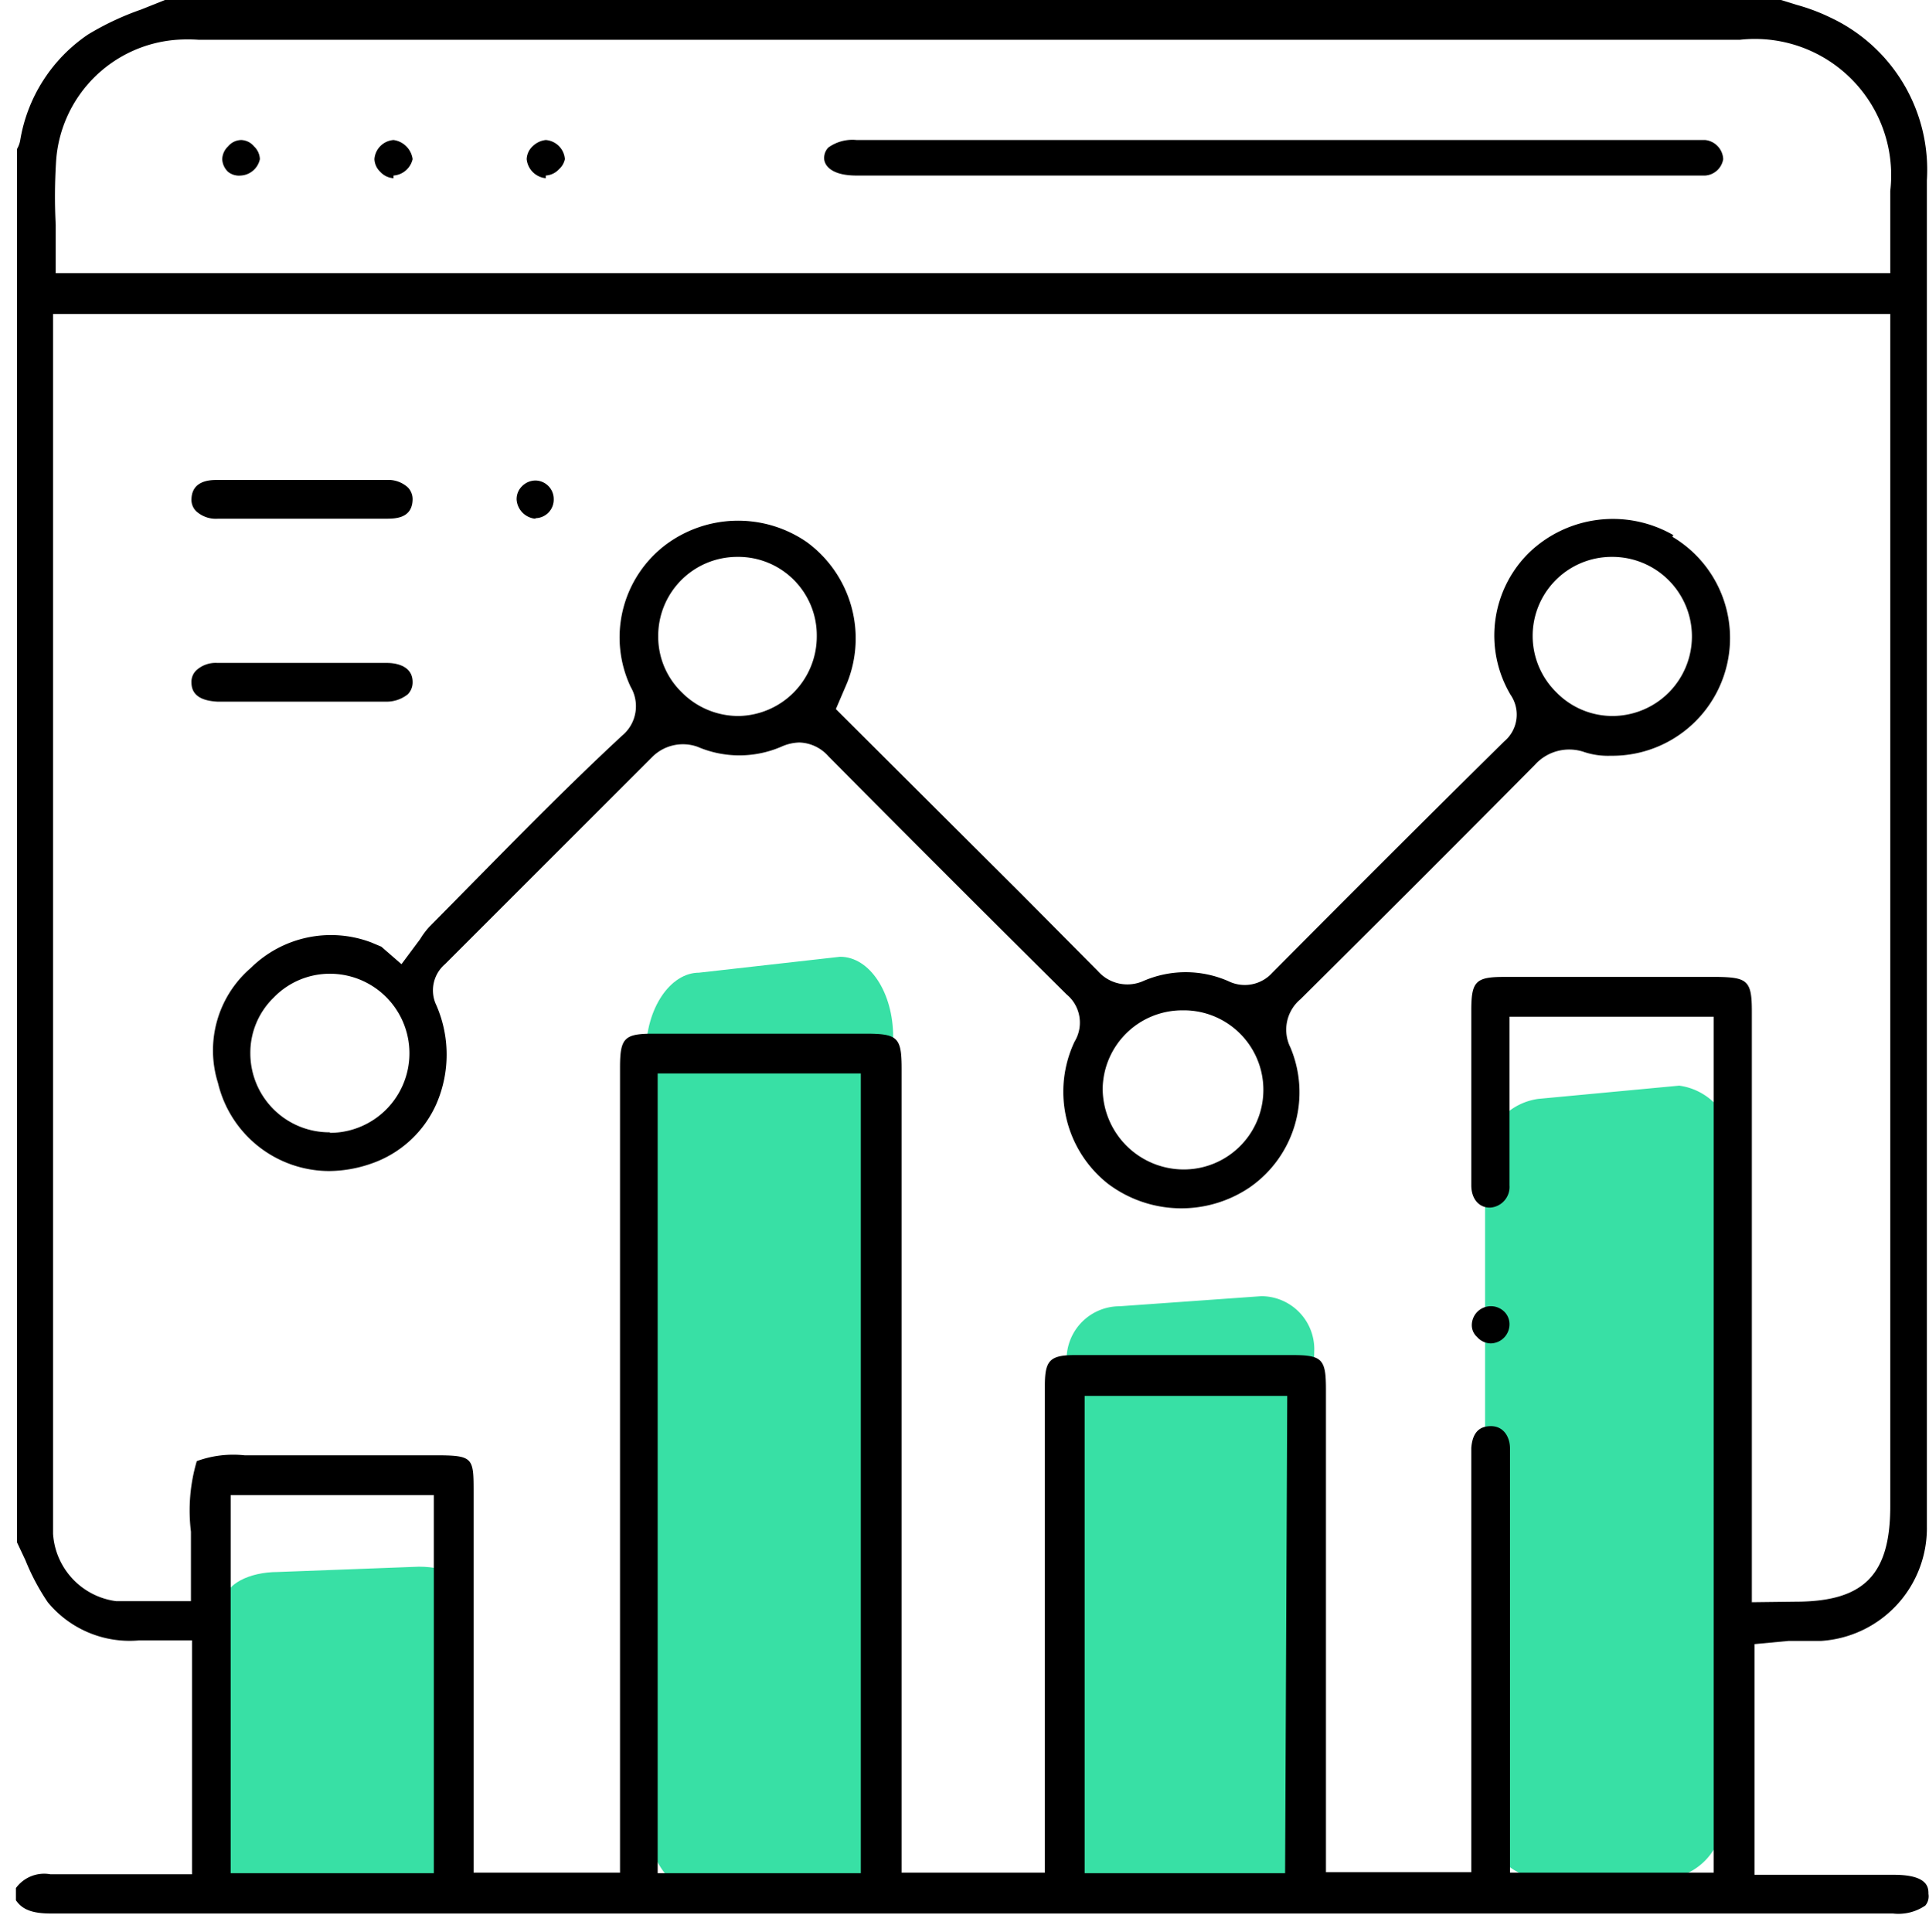
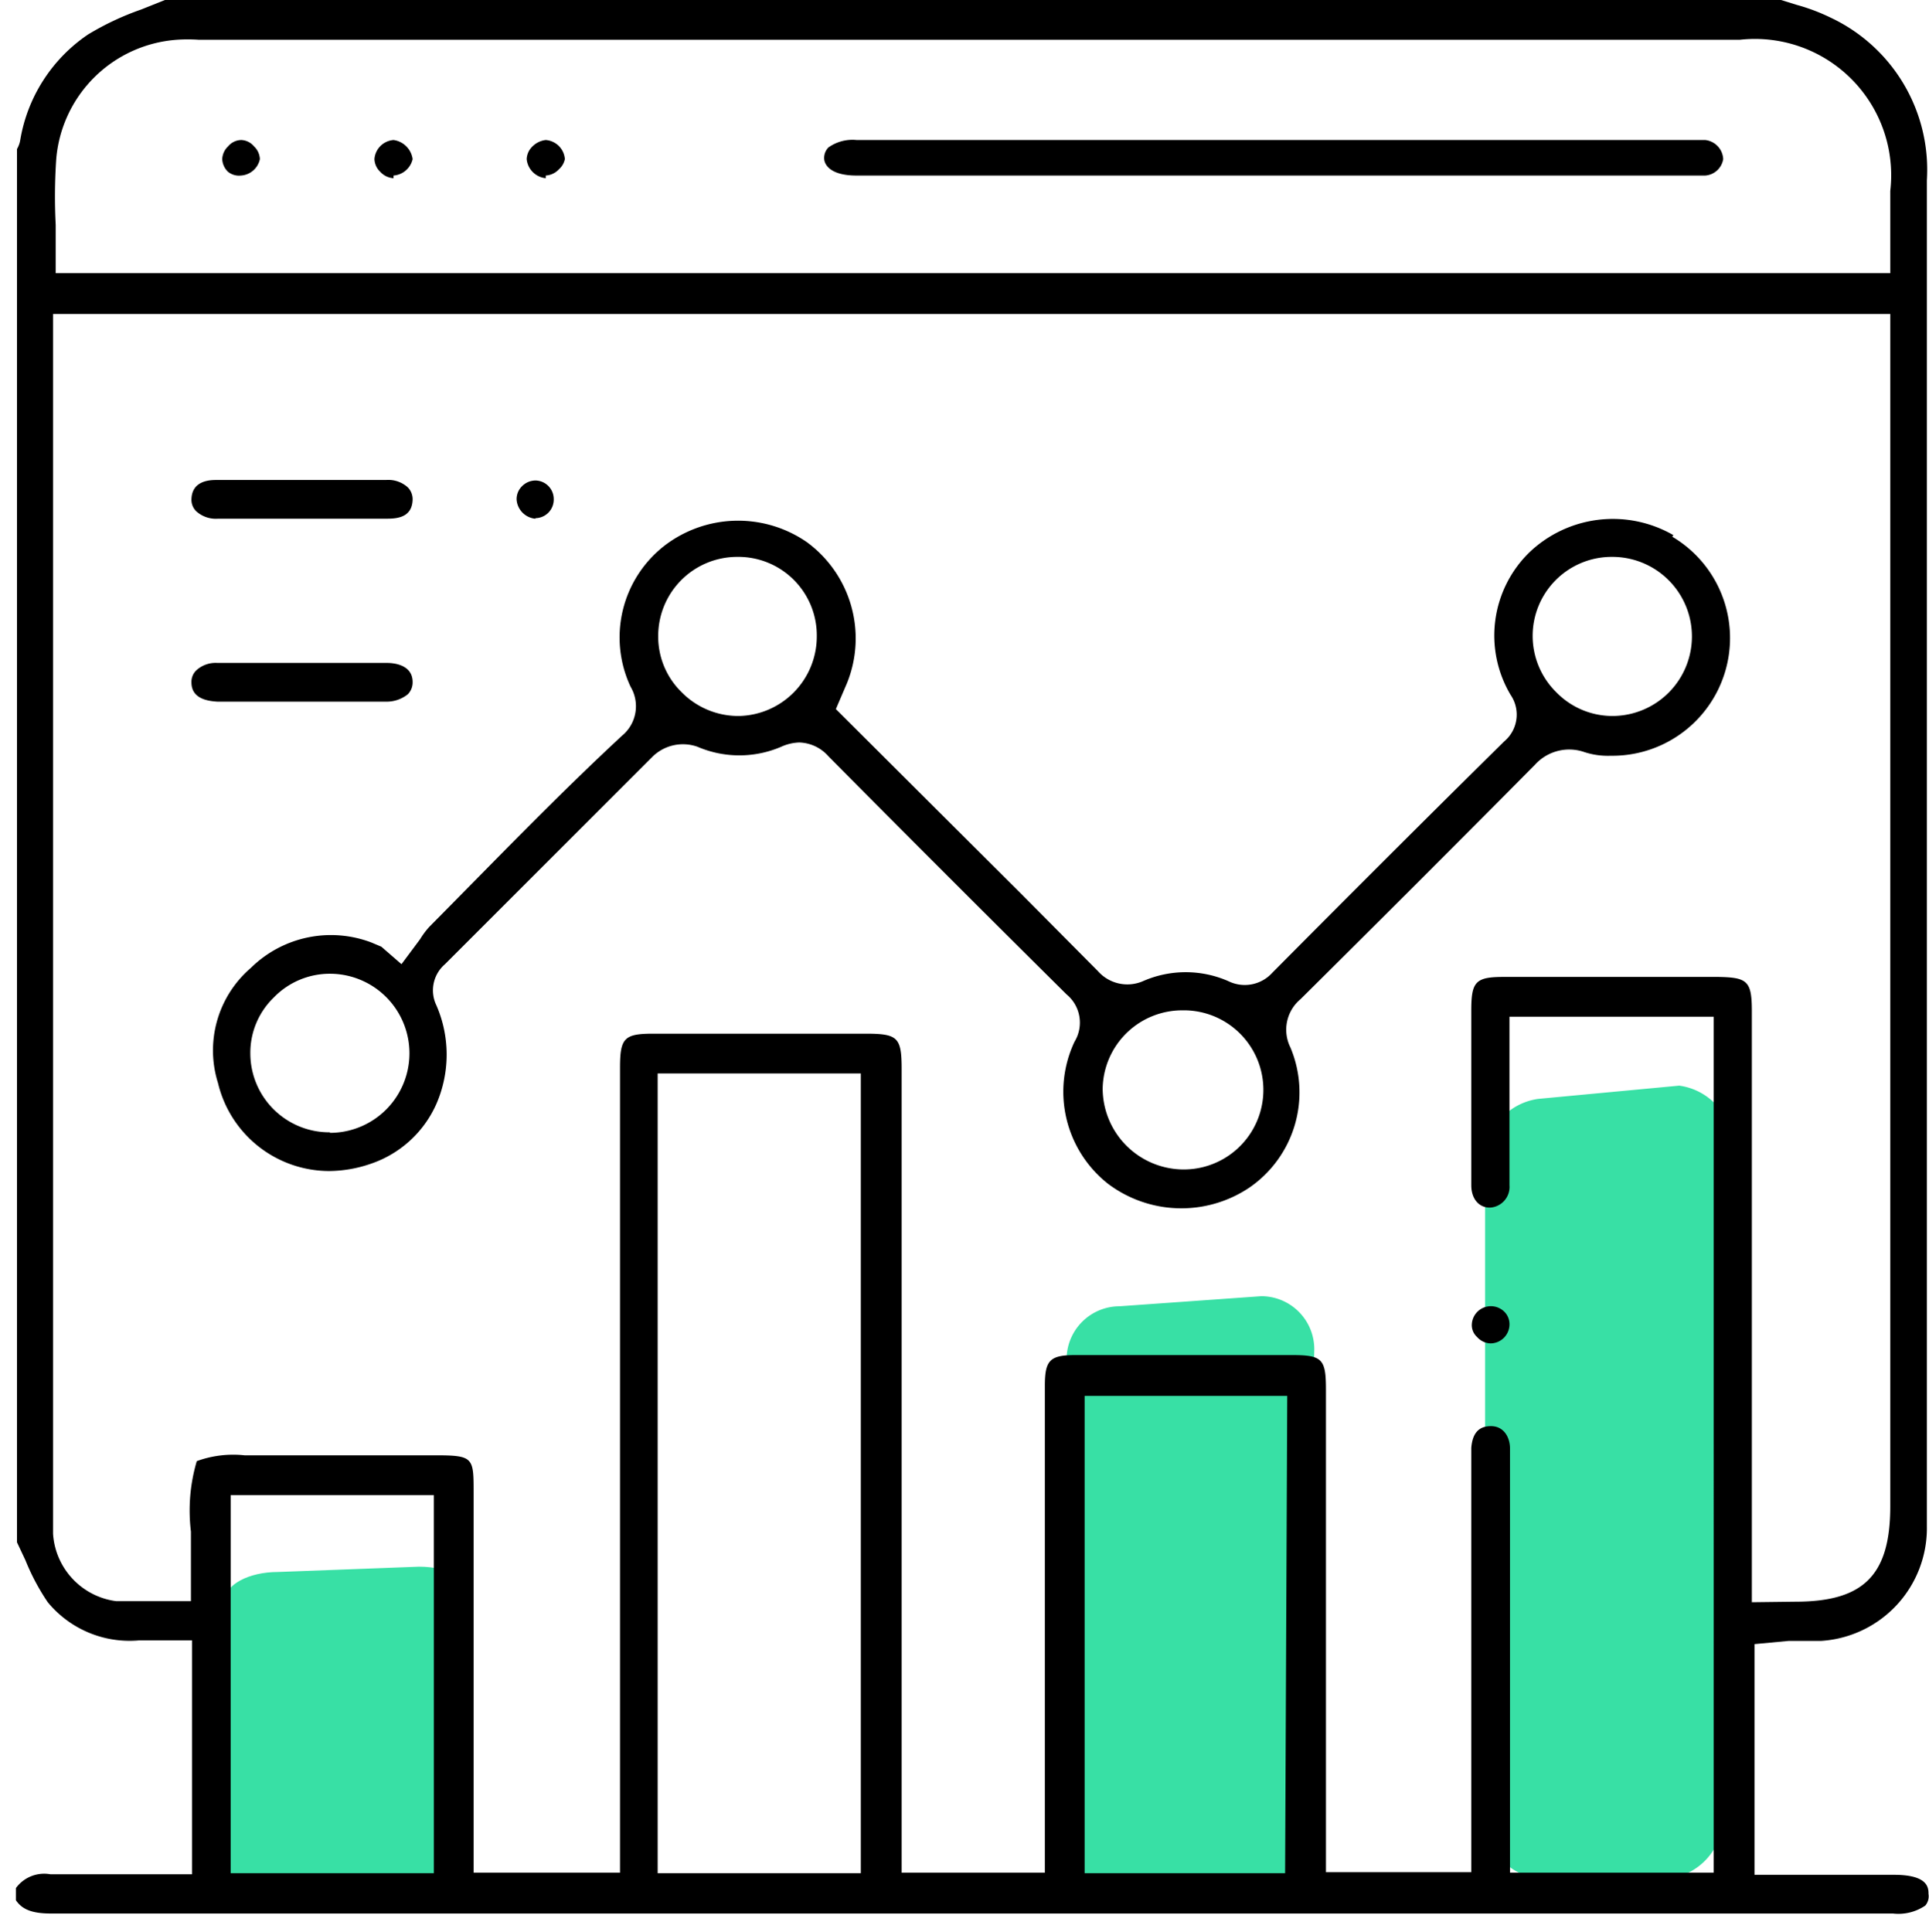
<svg xmlns="http://www.w3.org/2000/svg" width="36.37" height="36.43" viewBox="0 0 36.37 36.43">
  <defs>
    <style>.cls-1{fill:#38e0a5;}.cls-2,.cls-3{fill:none;}.cls-3{stroke:#000;stroke-linecap:round;stroke-linejoin:round;stroke-width:0;}</style>
  </defs>
  <g id="Layer_2" data-name="Layer 2">
    <g id="Capa_1" data-name="Capa 1">
      <path class="cls-1" d="M7.72,35.8H5.24c-.56,0-1-.24-1-.54V30.18c0-.3.45-.54,1-.54l2.66-.1c.56,0,1,.24,1,.53l-.18,5.19C8.73,35.56,8.27,35.8,7.72,35.8Z" />
-       <path class="cls-1" d="M15.65,35.67H13.18c-.56,0-1-.67-1-1.5V19.84c0-.83.46-1.5,1-1.5l2.66-.3c.56,0,1,.68,1,1.51l-.19,14.62C16.66,35,16.21,35.67,15.65,35.67Z" />
      <path class="cls-1" d="M23.59,35.74H21.11a1,1,0,0,1-1-1V25.63a1,1,0,0,1,1-1l2.67-.19a1,1,0,0,1,1,1l-.19,9.33A1,1,0,0,1,23.59,35.74Z" />
      <path class="cls-1" d="M31.47,35.42H29a1.16,1.16,0,0,1-1-1.27V22a1.17,1.17,0,0,1,1-1.28l2.66-.25a1.16,1.16,0,0,1,1,1.27l-.18,12.4A1.17,1.17,0,0,1,31.47,35.42Z" />
      <path class="cls-2" d="M6.25,18.36h0a1.47,1.47,0,0,0-1.06.45,1.45,1.45,0,0,0-.44,1.06,1.49,1.49,0,0,0,1.5,1.48,1.5,1.5,0,0,0,0-3Zm0,.36Z" />
      <rect class="cls-2" x="20.45" y="26.32" width="3.83" height="9" />
-       <path class="cls-2" d="M13.91,10.5h0A1.49,1.49,0,0,0,12.41,12a1.46,1.46,0,0,0,.44,1.06,1.5,1.5,0,0,0,1.09.45h0A1.5,1.5,0,0,0,15.4,12,1.48,1.48,0,0,0,13.91,10.5Zm0,.35Z" />
      <path class="cls-2" d="M1.05,4.79v.36H35.64V3.58A2.57,2.57,0,0,0,32.8.73h-29a3,3,0,0,0-.42,0A2.46,2.46,0,0,0,1.06,3,10.46,10.46,0,0,0,1,4.24C1,4.42,1.05,4.6,1.05,4.79ZM15.62,2.73a.78.78,0,0,1,.53-.14h16a.38.38,0,0,1,.34.36.37.37,0,0,1-.34.35h-16c-.61,0-.61-.27-.61-.36A.28.28,0,0,1,15.62,2.73Zm-5.33.58A.4.4,0,0,1,9.93,3,.35.35,0,0,1,10,2.71a.42.42,0,0,1,.25-.12.39.39,0,0,1,.36.36.35.35,0,0,1-.11.24.37.37,0,0,1-.25.12m-2.87,0a.37.37,0,0,1-.25-.12A.35.35,0,0,1,7.06,3a.39.39,0,0,1,.36-.36A.42.42,0,0,1,7.78,3a.4.4,0,0,1-.36.36M4.3,2.71a.33.33,0,0,1,.25-.12.33.33,0,0,1,.24.12A.35.35,0,0,1,4.9,3a.39.39,0,0,1-.35.36h0a.33.33,0,0,1-.24-.12A.35.35,0,0,1,4.19,3,.35.35,0,0,1,4.3,2.71Z" />
      <rect class="cls-2" x="12.4" y="20.24" width="3.83" height="15.07" />
      <rect class="cls-2" x="4.35" y="28.19" width="3.83" height="7.13" />
      <path class="cls-2" d="M30.41,10.5h0a1.49,1.49,0,0,0-1.06,2.55,1.48,1.48,0,0,0,1.08.45,1.5,1.5,0,0,0,0-3Zm0,.35Z" />
-       <path class="cls-2" d="M35.64,28.4V5.92H1V28.59c0,.11,0,.22,0,.33a1.37,1.37,0,0,0,1.17,1.25l.41,0h1V28.87a3.28,3.28,0,0,1,.11-1.33,2,2,0,0,1,.9-.11H8.2c.69,0,.73,0,.73.71v7.16h2.72V20.14c0-.56.08-.64.63-.64h4c.61,0,.68.07.68.67V35.33H19.7V26.15c0-.48.09-.58.58-.58h4.09c.58,0,.65.07.65.65v9.1h2.72v-8c0-.25.16-.41.37-.41s.35.22.36.42v8h3.85V19.17H28.47v3.18a.39.39,0,0,1-.37.42c-.21,0-.35-.17-.35-.42,0-.82,0-1.64,0-2.46v-.84c0-.54.08-.62.61-.63h4.09c.55,0,.63.08.63.65V30.2h.78C35.14,30.2,35.64,29.7,35.64,28.4ZM28.1,25.33a.35.35,0,0,1-.25-.12.3.3,0,0,1-.1-.24.36.36,0,0,1,.62-.23.33.33,0,0,1,.09.24.36.36,0,0,1-.35.35m-18-15.55a.39.39,0,0,1-.35-.36.34.34,0,0,1,.1-.25.36.36,0,0,1,.26-.11.35.35,0,0,1,.34.35.35.35,0,0,1-.34.36m-6-.72H7.28a.55.55,0,0,1,.41.14.32.32,0,0,1,.09.23c0,.31-.33.36-.52.36H4.11a.55.55,0,0,1-.41-.14.3.3,0,0,1-.09-.23C3.62,9.08,4,9.05,4.09,9.05Zm-.48,3.82a.3.3,0,0,1,.09-.23.54.54,0,0,1,.4-.14H7.3c.14,0,.47,0,.48.36a.32.32,0,0,1-.09.23.64.64,0,0,1-.41.14H4.1C4,13.22,3.62,13.19,3.61,12.87Zm9,1.65Zm2.32-.15Zm17.68-1.86a2.24,2.24,0,0,1-2.18,1.71,1.43,1.43,0,0,1-.5-.07.87.87,0,0,0-.93.24q-2.21,2.22-4.42,4.42a.75.75,0,0,0-.19.91,2.18,2.18,0,0,1-.77,2.64,2.3,2.3,0,0,1-2.67-.07,2.21,2.21,0,0,1-.63-2.68.69.69,0,0,0-.15-.89q-2.25-2.23-4.49-4.49a.76.76,0,0,0-.55-.26.88.88,0,0,0-.34.08,2,2,0,0,1-1.58,0,.82.82,0,0,0-.85.19q-2,2-3.91,3.91a.65.65,0,0,0-.16.78,2.33,2.33,0,0,1,0,1.85A2.08,2.08,0,0,1,7,21.94a2.45,2.45,0,0,1-.8.14,2.16,2.16,0,0,1-2.12-1.66,2.05,2.05,0,0,1,.62-2.17A2.15,2.15,0,0,1,7,17.77l.22.08.38.33.35-.47a1.5,1.5,0,0,1,.18-.24c1.21-1.22,2.41-2.43,3.63-3.63a.72.72,0,0,0,.16-.92,2.19,2.19,0,0,1,.65-2.67,2.28,2.28,0,0,1,2.67-.06A2.25,2.25,0,0,1,16,12.85l-.21.49,3.48,3.47,1.46,1.47a.74.74,0,0,0,.85.19,2,2,0,0,1,1.61,0,.7.7,0,0,0,.83-.16c1.45-1.46,2.91-2.92,4.37-4.36a.66.66,0,0,0,.12-.88,2.19,2.19,0,0,1,.35-2.68,2.28,2.28,0,0,1,2.72-.33A2.24,2.24,0,0,1,32.57,12.51Z" />
+       <path class="cls-2" d="M35.64,28.4V5.92H1V28.59c0,.11,0,.22,0,.33a1.37,1.37,0,0,0,1.17,1.25l.41,0h1V28.87a3.28,3.28,0,0,1,.11-1.33,2,2,0,0,1,.9-.11H8.2v7.16h2.72V20.14c0-.56.08-.64.63-.64h4c.61,0,.68.07.68.67V35.33H19.7V26.15c0-.48.09-.58.58-.58h4.09c.58,0,.65.07.65.65v9.1h2.72v-8c0-.25.16-.41.37-.41s.35.22.36.42v8h3.85V19.17H28.47v3.18a.39.39,0,0,1-.37.42c-.21,0-.35-.17-.35-.42,0-.82,0-1.64,0-2.46v-.84c0-.54.08-.62.61-.63h4.09c.55,0,.63.08.63.65V30.2h.78C35.14,30.2,35.64,29.7,35.64,28.4ZM28.1,25.33a.35.35,0,0,1-.25-.12.3.3,0,0,1-.1-.24.36.36,0,0,1,.62-.23.33.33,0,0,1,.09.24.36.36,0,0,1-.35.35m-18-15.55a.39.39,0,0,1-.35-.36.34.34,0,0,1,.1-.25.36.36,0,0,1,.26-.11.35.35,0,0,1,.34.35.35.35,0,0,1-.34.36m-6-.72H7.28a.55.55,0,0,1,.41.14.32.32,0,0,1,.09.23c0,.31-.33.36-.52.36H4.11a.55.55,0,0,1-.41-.14.3.3,0,0,1-.09-.23C3.62,9.08,4,9.05,4.09,9.05Zm-.48,3.82a.3.3,0,0,1,.09-.23.54.54,0,0,1,.4-.14H7.3c.14,0,.47,0,.48.36a.32.32,0,0,1-.09.23.64.64,0,0,1-.41.14H4.1C4,13.22,3.62,13.19,3.61,12.87Zm9,1.65Zm2.32-.15Zm17.68-1.86a2.24,2.24,0,0,1-2.18,1.71,1.43,1.43,0,0,1-.5-.07.87.87,0,0,0-.93.24q-2.21,2.22-4.42,4.42a.75.75,0,0,0-.19.91,2.18,2.18,0,0,1-.77,2.64,2.3,2.3,0,0,1-2.67-.07,2.21,2.21,0,0,1-.63-2.68.69.69,0,0,0-.15-.89q-2.25-2.23-4.49-4.49a.76.76,0,0,0-.55-.26.88.88,0,0,0-.34.08,2,2,0,0,1-1.58,0,.82.82,0,0,0-.85.19q-2,2-3.91,3.91a.65.65,0,0,0-.16.78,2.33,2.33,0,0,1,0,1.85A2.08,2.08,0,0,1,7,21.94a2.45,2.45,0,0,1-.8.14,2.16,2.16,0,0,1-2.12-1.66,2.05,2.05,0,0,1,.62-2.17A2.15,2.15,0,0,1,7,17.77l.22.08.38.33.35-.47a1.5,1.5,0,0,1,.18-.24c1.21-1.22,2.41-2.43,3.63-3.63a.72.72,0,0,0,.16-.92,2.19,2.19,0,0,1,.65-2.67,2.28,2.28,0,0,1,2.67-.06A2.25,2.25,0,0,1,16,12.85l-.21.49,3.48,3.47,1.46,1.47a.74.74,0,0,0,.85.19,2,2,0,0,1,1.61,0,.7.7,0,0,0,.83-.16c1.45-1.46,2.91-2.92,4.37-4.36a.66.66,0,0,0,.12-.88,2.19,2.19,0,0,1,.35-2.68,2.28,2.28,0,0,1,2.72-.33A2.24,2.24,0,0,1,32.57,12.51Z" />
      <path class="cls-2" d="M22.35,19.05h-.06a1.5,1.5,0,0,0-1.5,1.48,1.53,1.53,0,0,0,1.5,1.52,1.5,1.5,0,0,0,.06-3Zm-.06.36h0Z" />
      <path d="M33.72,30.94c.2,0,.41,0,.61,0a2.13,2.13,0,0,0,2-2.16V3.4A3.17,3.17,0,0,0,34.51.33a3.7,3.7,0,0,0-.64-.24L33.58,0H3.11L2.66.18a5.29,5.29,0,0,0-1,.47,3,3,0,0,0-1.28,2,.49.49,0,0,1-.06.16V29.08l.16.34a4.21,4.21,0,0,0,.42.79,2,2,0,0,0,1.72.72h1v4.41H1.9l-.95,0a.66.66,0,0,0-.65.26v.23c.11.16.28.25.66.25v0H35.69a.9.9,0,0,0,.61-.15.27.27,0,0,0,.06-.22c0-.11,0-.36-.65-.36H33.08V31ZM1.06,3A2.46,2.46,0,0,1,3.33.75a3,3,0,0,1,.42,0H32.8a2.57,2.57,0,0,1,2.84,2.85V5.15H1.05V4.79c0-.19,0-.37,0-.55A10.46,10.46,0,0,1,1.06,3ZM8.18,35.32H4.35V28.19H8.18Zm8.05,0H12.4V20.24h3.83Zm8,0H20.45v-9h3.82Zm8.8-5.11V19.07c0-.57-.08-.64-.63-.65H28.35c-.53,0-.61.09-.61.63v.84c0,.82,0,1.64,0,2.46,0,.25.14.42.35.42a.39.39,0,0,0,.37-.42V19.17h3.85V35.31H28.47v-8c0-.2-.11-.42-.36-.42s-.35.16-.37.41v8H25v-9.1c0-.58-.07-.65-.65-.65H20.28c-.49,0-.58.1-.58.58v9.18H17V20.16c0-.6-.07-.67-.68-.67h-4c-.55,0-.63.08-.63.64V35.31H8.93V28.15c0-.67,0-.71-.73-.71H4.61a2,2,0,0,0-.9.11,3.28,3.28,0,0,0-.11,1.33v1.31h-1l-.41,0A1.37,1.37,0,0,1,1,28.92c0-.11,0-.22,0-.33V5.92H35.64V28.4c0,1.3-.5,1.8-1.79,1.8Z" />
      <polygon points="0 2.61 0 2.61 0 2.61 0 2.61" />
      <polygon points="6.22 18.72 6.22 18.72 6.22 18.72 6.22 18.72" />
-       <line class="cls-3" x1="14.89" y1="14.37" x2="14.89" y2="14.37" />
      <line class="cls-3" x1="30.4" y1="10.85" x2="30.4" y2="10.85" />
      <path d="M31.55,10.09a2.28,2.28,0,0,0-2.72.33,2.19,2.19,0,0,0-.35,2.68.66.66,0,0,1-.12.88c-1.46,1.44-2.92,2.9-4.37,4.36a.7.7,0,0,1-.83.16,2,2,0,0,0-1.61,0,.74.74,0,0,1-.85-.19l-1.46-1.47-3.48-3.47.21-.49a2.25,2.25,0,0,0-.76-2.66,2.28,2.28,0,0,0-2.67.06,2.19,2.19,0,0,0-.65,2.67.72.72,0,0,1-.16.92C10.51,15,9.31,16.25,8.1,17.47a1.5,1.5,0,0,0-.18.24l-.35.47-.38-.33L7,17.77a2.15,2.15,0,0,0-2.27.48,2.05,2.05,0,0,0-.62,2.17A2.16,2.16,0,0,0,6.2,22.08a2.45,2.45,0,0,0,.8-.14,2.08,2.08,0,0,0,1.23-1.13,2.33,2.33,0,0,0,0-1.85.65.65,0,0,1,.16-.78q2-2,3.91-3.91a.82.82,0,0,1,.85-.19,2,2,0,0,0,1.58,0,.88.88,0,0,1,.34-.08.76.76,0,0,1,.55.26q2.23,2.25,4.49,4.49a.69.69,0,0,1,.15.89,2.21,2.21,0,0,0,.63,2.68,2.3,2.3,0,0,0,2.67.07,2.18,2.18,0,0,0,.77-2.64.75.75,0,0,1,.19-.91q2.22-2.2,4.42-4.42a.87.87,0,0,1,.93-.24,1.43,1.43,0,0,0,.5.07,2.22,2.22,0,0,0,1.16-4.13ZM6.22,21.35a1.49,1.49,0,0,1-1.5-1.48,1.45,1.45,0,0,1,.44-1.06,1.47,1.47,0,0,1,1.06-.45h0a1.5,1.5,0,0,1,0,3Zm7.72-7.85h0a1.5,1.5,0,0,1-1.09-.45A1.46,1.46,0,0,1,12.41,12,1.49,1.49,0,0,1,13.9,10.5h0A1.48,1.48,0,0,1,15.4,12,1.5,1.5,0,0,1,13.94,13.5Zm8.35,8.55a1.53,1.53,0,0,1-1.5-1.52,1.5,1.5,0,0,1,1.5-1.48h.06a1.5,1.5,0,0,1-.06,3Zm8.13-8.55a1.48,1.48,0,0,1-1.08-.45A1.49,1.49,0,0,1,30.4,10.5h0a1.5,1.5,0,0,1,0,3Z" />
      <line class="cls-3" x1="12.57" y1="14.52" x2="12.57" y2="14.52" />
      <line class="cls-3" x1="13.91" y1="10.85" x2="13.91" y2="10.85" />
      <polygon points="22.29 19.41 22.29 19.41 22.29 19.4 22.29 19.41" />
      <path d="M4.68,13.23h2.6a.64.64,0,0,0,.41-.14.32.32,0,0,0,.09-.23c0-.32-.34-.36-.48-.36H4.1a.54.54,0,0,0-.4.14.3.3,0,0,0-.09.23c0,.32.34.35.49.36Z" />
      <path d="M4.11,9.78H7.26c.19,0,.51,0,.52-.36a.32.32,0,0,0-.09-.23.55.55,0,0,0-.41-.14H4.09c-.11,0-.47,0-.48.36a.3.3,0,0,0,.09.23A.55.55,0,0,0,4.11,9.78Z" />
      <path d="M10.1,9.77a.35.35,0,0,0,.34-.36.35.35,0,0,0-.34-.35.36.36,0,0,0-.26.11.34.34,0,0,0-.1.25.39.39,0,0,0,.35.36" />
      <path d="M28.11,25.33a.36.36,0,0,0,.35-.35.33.33,0,0,0-.09-.24.36.36,0,0,0-.62.23.3.3,0,0,0,.1.24.35.35,0,0,0,.25.12" />
      <path d="M16.15,3.31h16A.37.37,0,0,0,32.49,3a.38.38,0,0,0-.34-.36h-16a.78.78,0,0,0-.53.14.28.28,0,0,0-.08.22C15.54,3,15.54,3.31,16.15,3.31Z" />
      <path d="M10.29,3.31a.37.37,0,0,0,.25-.12A.35.35,0,0,0,10.65,3a.39.39,0,0,0-.36-.36.42.42,0,0,0-.25.12A.35.35,0,0,0,9.93,3a.4.4,0,0,0,.36.36" />
      <path d="M7.42,3.31A.4.4,0,0,0,7.78,3a.42.42,0,0,0-.36-.36A.39.39,0,0,0,7.06,3a.35.35,0,0,0,.11.24.37.37,0,0,0,.25.12" />
      <path d="M4.54,3.31h0A.39.39,0,0,0,4.9,3a.35.35,0,0,0-.11-.24.33.33,0,0,0-.24-.12.33.33,0,0,0-.25.12A.35.35,0,0,0,4.19,3a.35.35,0,0,0,.11.24A.33.33,0,0,0,4.54,3.31Z" />
    </g>
  </g>
</svg>